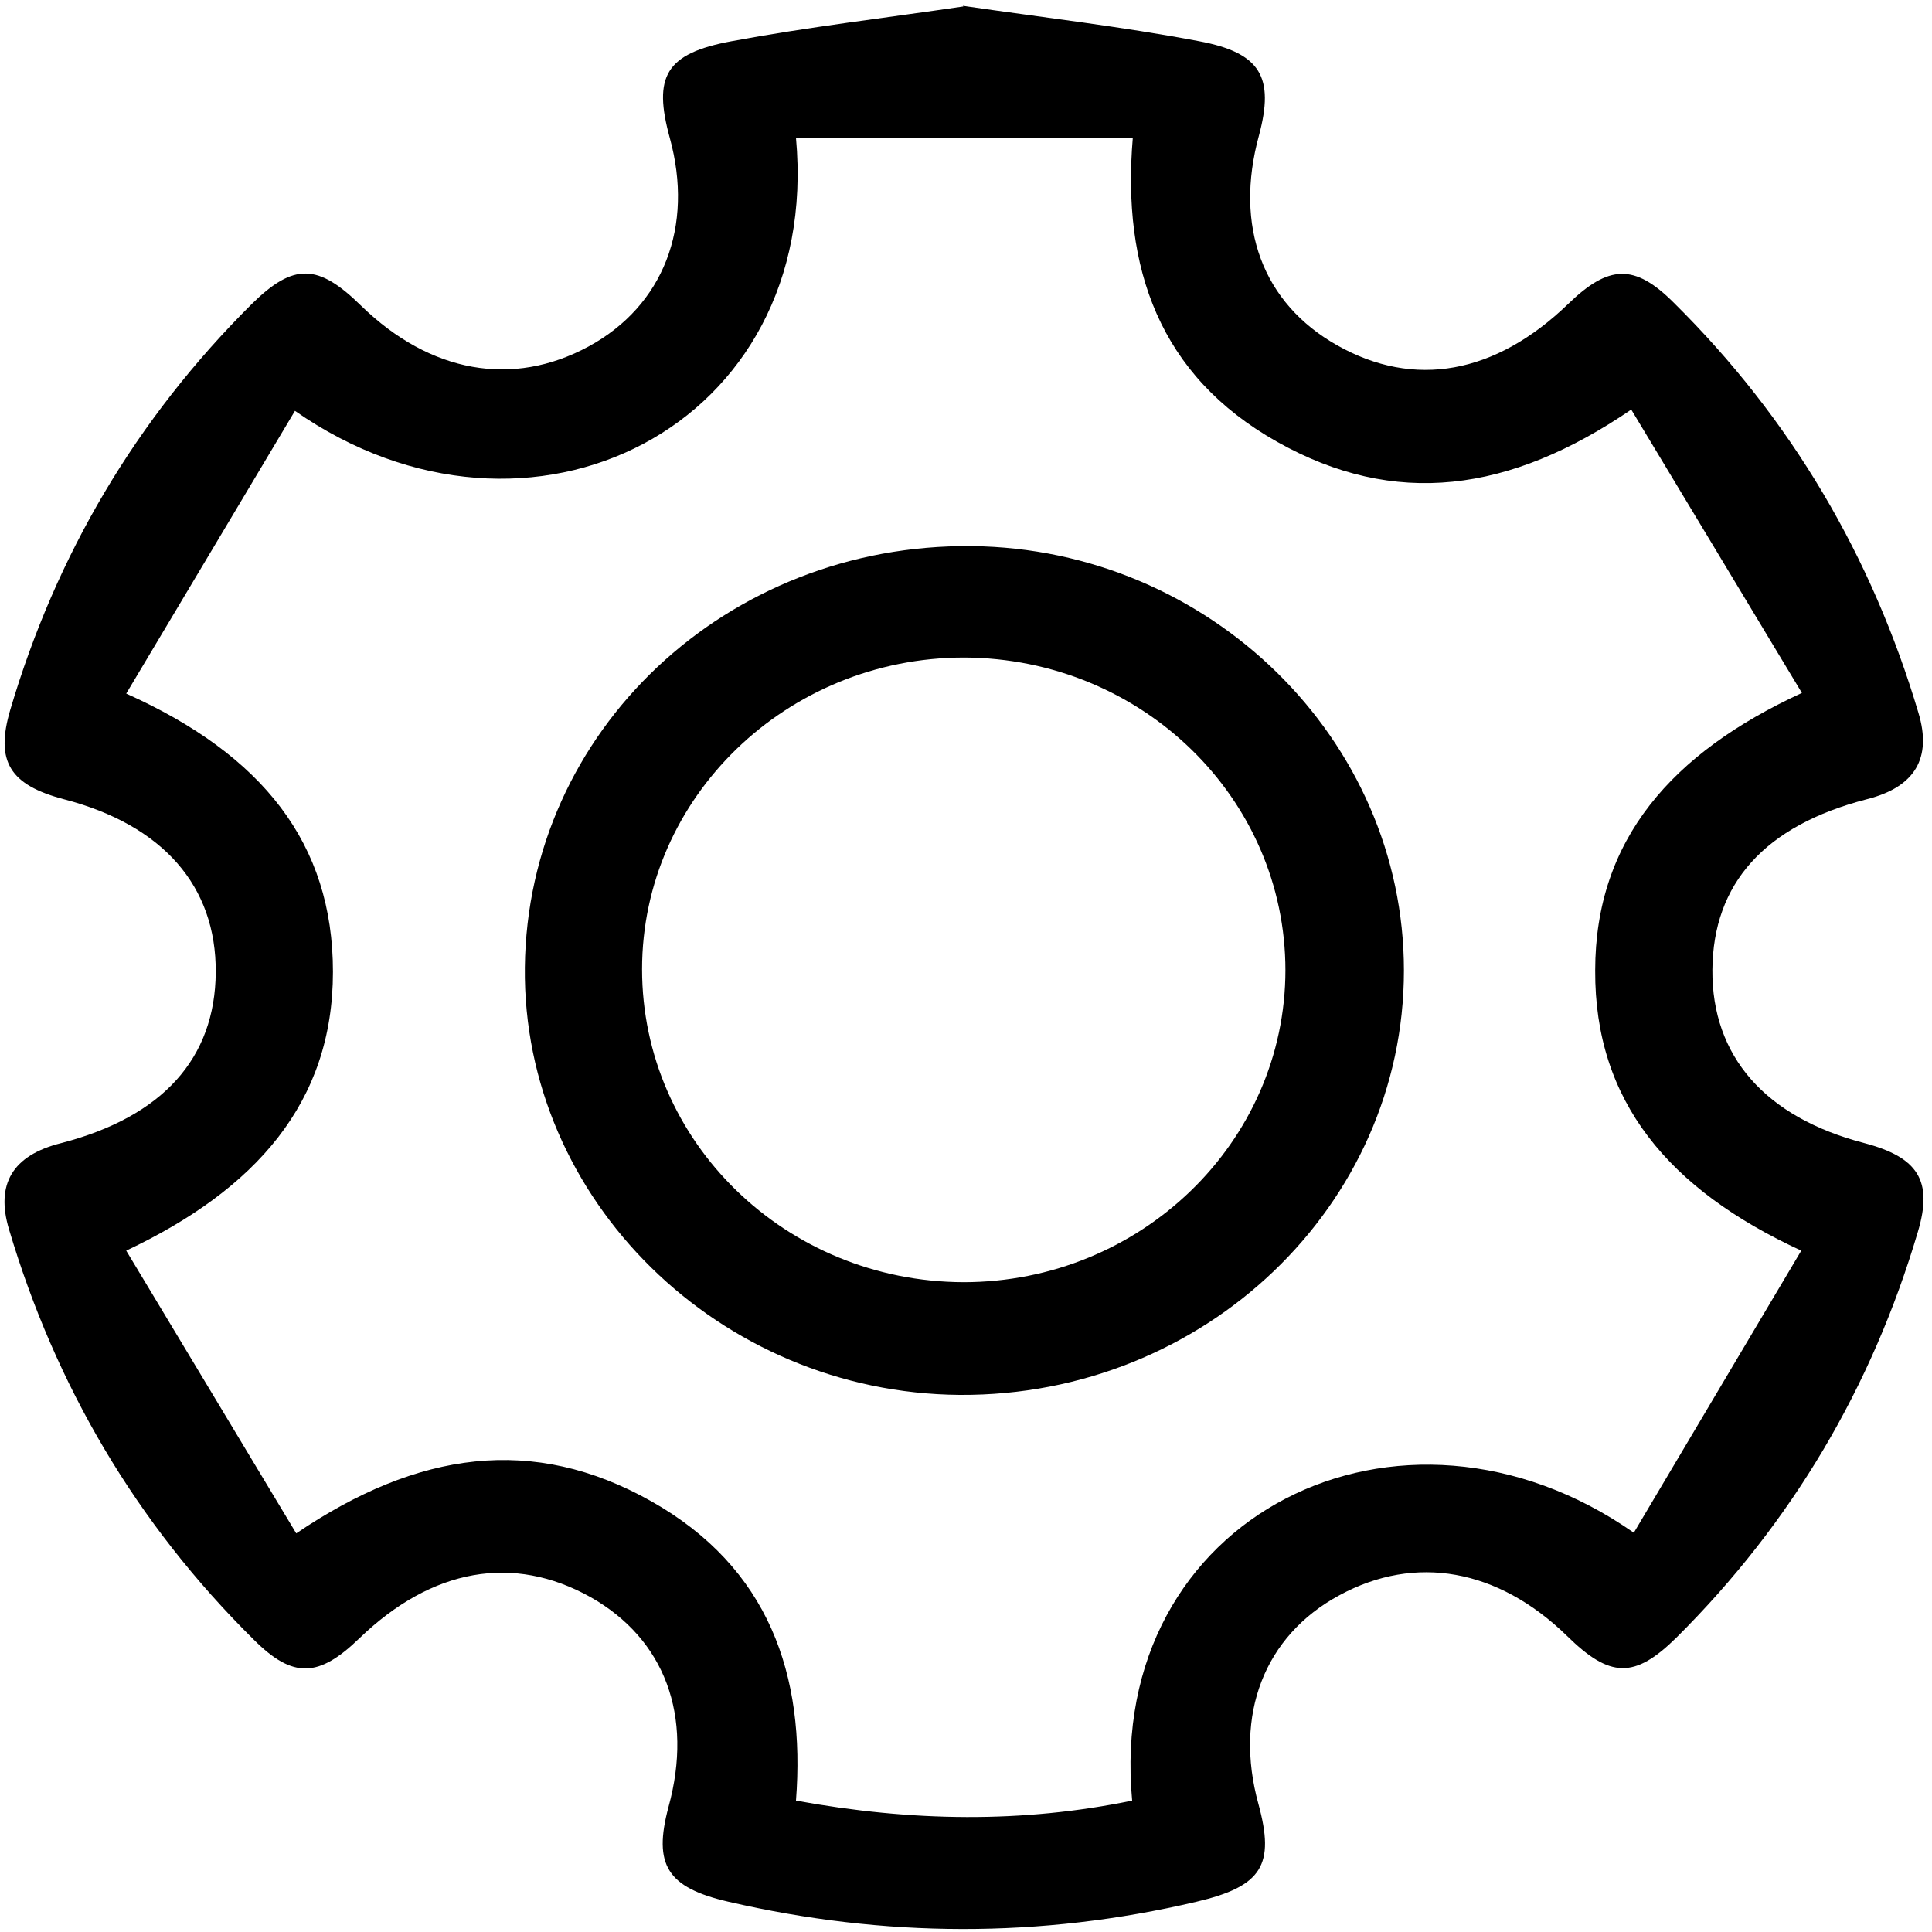
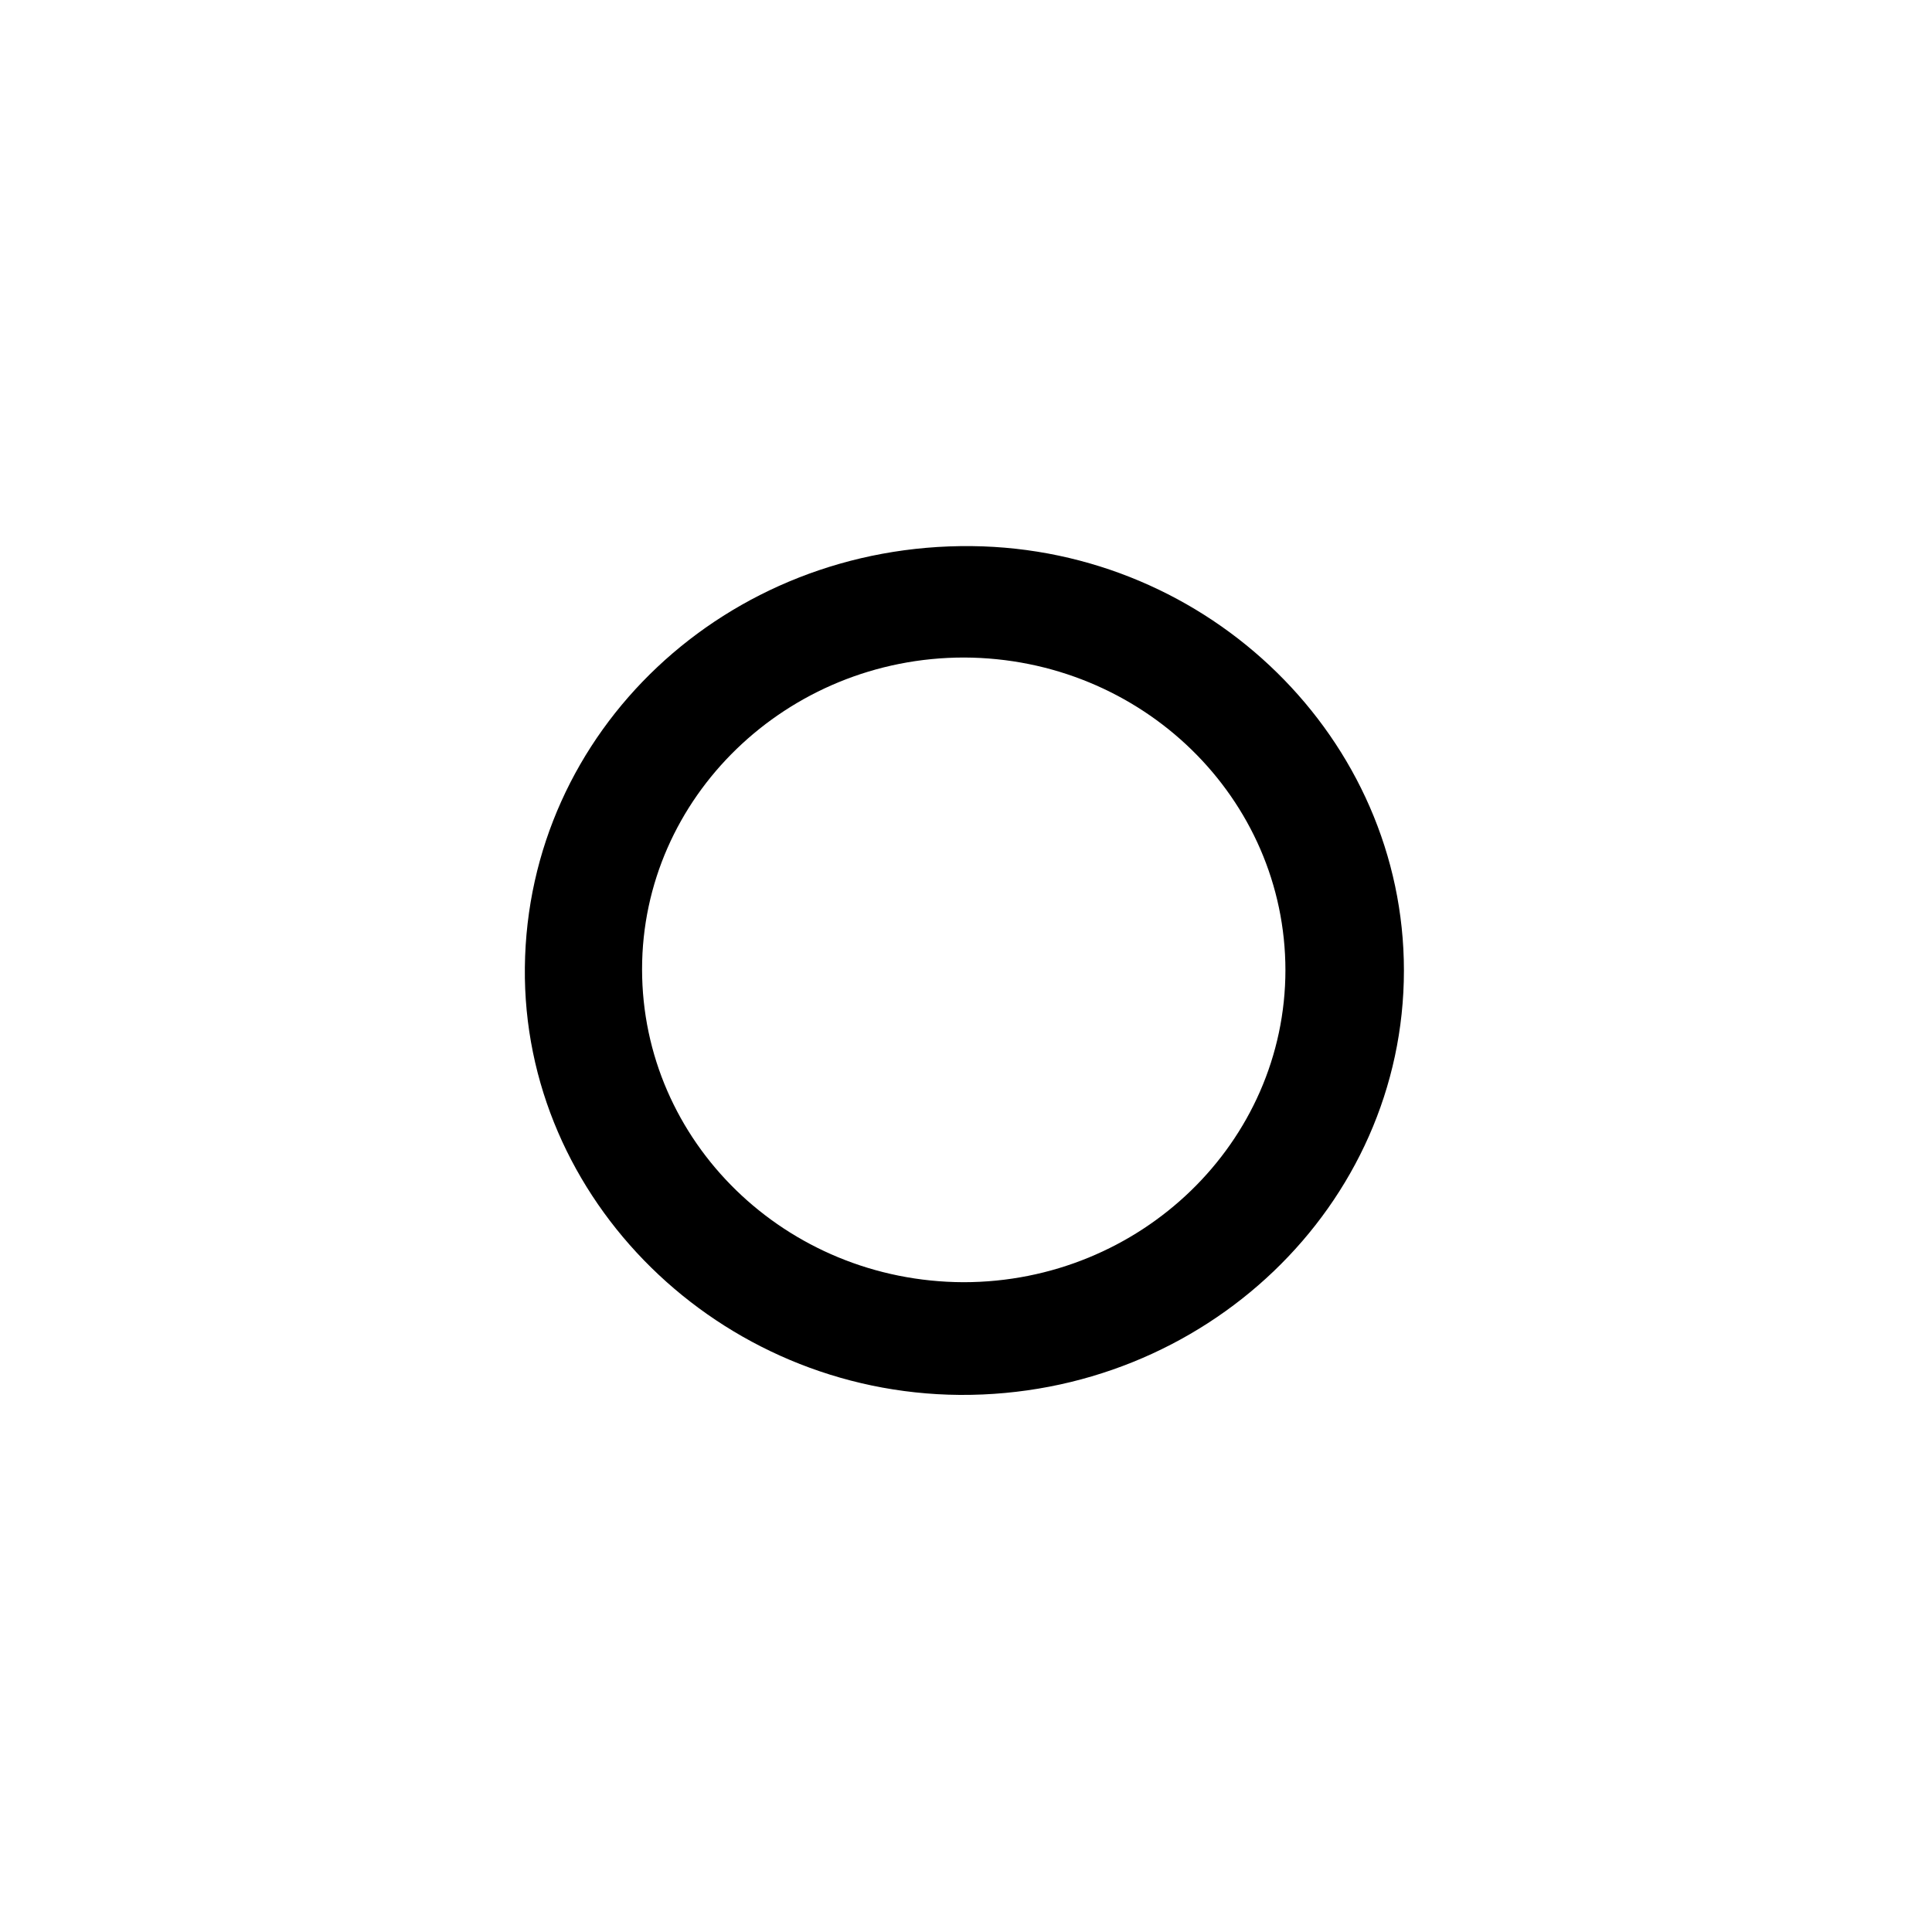
<svg xmlns="http://www.w3.org/2000/svg" id="Livello_1" viewBox="0 0 30 30" width="30" height="30">
-   <path d="M14.95,.09c1.23,.18,2.46,.32,3.67,.55,.96,.18,1.17,.56,.93,1.46-.39,1.42,.06,2.61,1.21,3.26,1.2,.68,2.46,.45,3.59-.64,.63-.61,1.03-.63,1.64-.02,1.83,1.81,3.08,3.95,3.8,6.37,.21,.7-.05,1.15-.8,1.34-1.59,.41-2.39,1.31-2.4,2.65-.01,1.34,.82,2.29,2.36,2.69,.83,.22,1.07,.58,.83,1.38-.71,2.4-1.95,4.51-3.75,6.3-.65,.64-1.03,.63-1.7-.03-1.07-1.04-2.35-1.27-3.53-.63-1.17,.63-1.64,1.86-1.26,3.24,.26,.95,.06,1.28-.96,1.52-2.42,.57-4.85,.56-7.27,0-.95-.22-1.17-.57-.93-1.47,.39-1.42-.06-2.61-1.21-3.26-1.2-.67-2.46-.45-3.59,.64-.63,.61-1.03,.63-1.64,.02-1.83-1.81-3.08-3.95-3.8-6.37-.21-.7,.05-1.15,.81-1.34,1.58-.41,2.39-1.32,2.4-2.65,.01-1.34-.82-2.29-2.36-2.69-.83-.22-1.07-.58-.83-1.39,.71-2.4,1.95-4.51,3.75-6.3,.65-.64,1.03-.63,1.7,.03,1.07,1.04,2.35,1.27,3.53,.63,1.16-.63,1.64-1.86,1.26-3.24-.26-.95-.07-1.31,.96-1.5,1.18-.22,2.38-.36,3.6-.54ZM1.96,10.77c2.12,.95,3.21,2.33,3.21,4.32,0,2.03-1.2,3.38-3.21,4.33l2.64,4.39c1.89-1.28,3.68-1.53,5.51-.5,1.83,1.03,2.4,2.7,2.25,4.65,1.81,.33,3.52,.35,5.22,0-.41-4.43,4.17-6.69,7.79-4.16l2.6-4.38c-2.06-.95-3.21-2.32-3.2-4.35,0-2.03,1.19-3.38,3.21-4.31l-2.65-4.4c-1.89,1.29-3.67,1.53-5.5,.5-1.83-1.03-2.41-2.7-2.24-4.72h-5.23c.41,4.48-4.14,6.78-7.78,4.24L1.96,10.77Z" />
-   <path d="M14.9,21.66c-3.73-.03-6.79-3.03-6.75-6.64,.04-3.67,3.13-6.58,6.94-6.54,3.69,.04,6.71,3,6.71,6.59,0,3.65-3.1,6.61-6.89,6.59Zm5.06-6.59c0-2.68-2.23-4.85-4.99-4.86-2.75,0-5,2.17-5,4.84,0,2.68,2.23,4.85,4.99,4.86,2.75,0,5-2.17,5-4.85Z" />
+   <path d="M14.9,21.66c-3.73-.03-6.79-3.03-6.75-6.64,.04-3.67,3.13-6.58,6.94-6.54,3.69,.04,6.71,3,6.71,6.59,0,3.65-3.1,6.61-6.89,6.59Zm5.06-6.59c0-2.68-2.23-4.85-4.99-4.86-2.75,0-5,2.17-5,4.84,0,2.68,2.23,4.85,4.99,4.86,2.75,0,5-2.17,5-4.85" />
</svg>